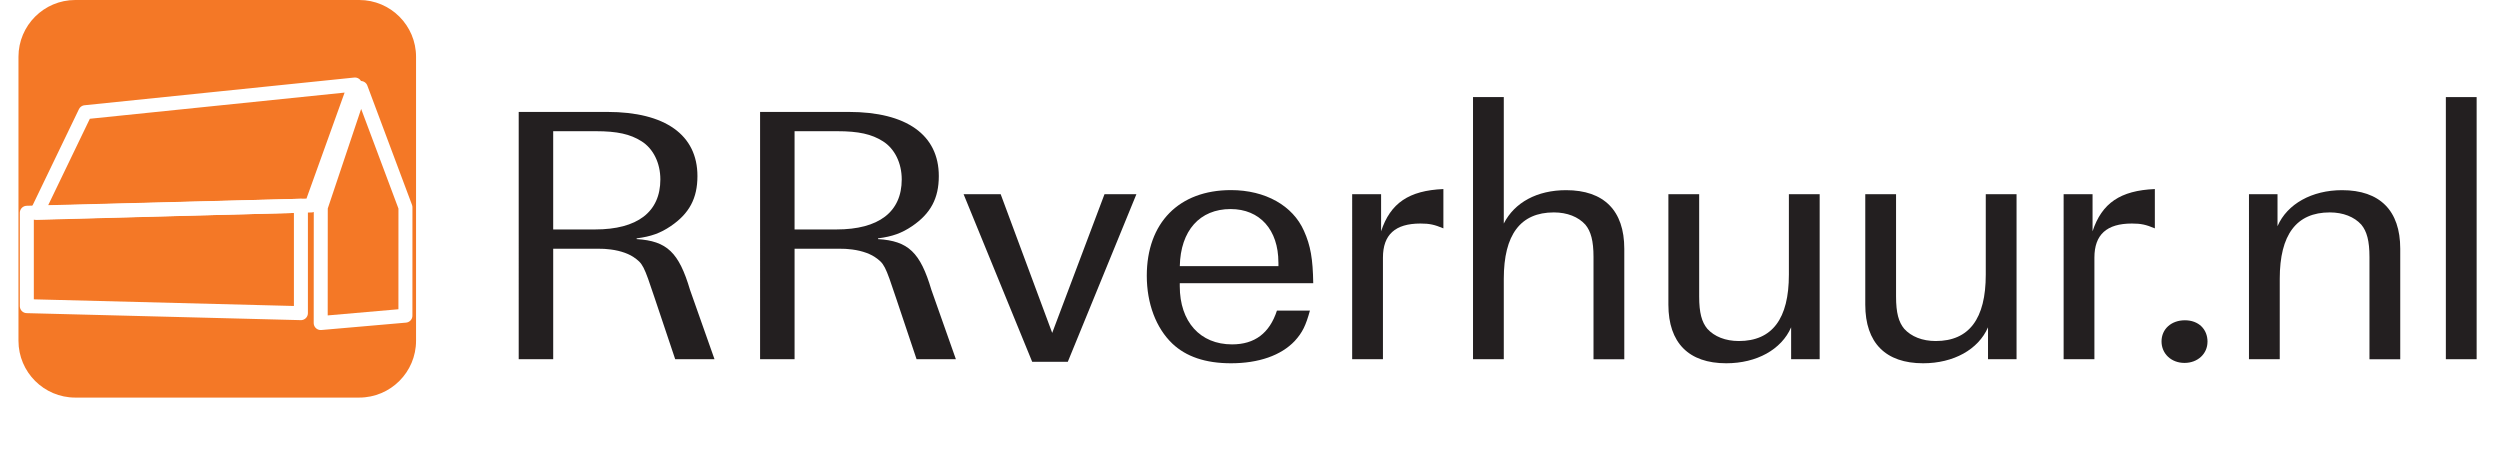
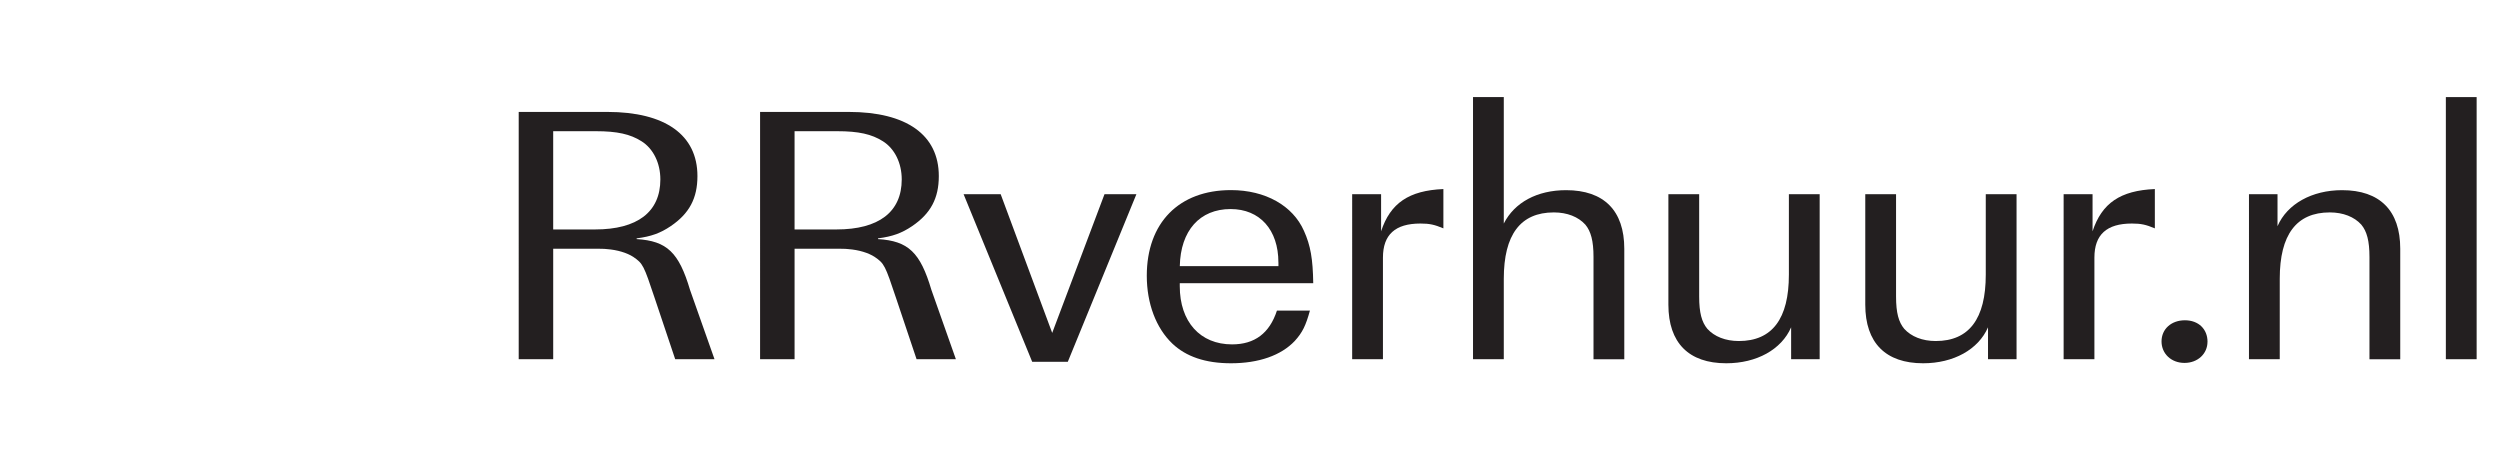
<svg xmlns="http://www.w3.org/2000/svg" viewBox="0 0 714.76 131.96">
  <defs>
    <style>.cls-1{fill:#f47826;}.cls-2{fill:#231f20;}.cls-3{filter:url(#drop-shadow-2);}.cls-3,.cls-4,.cls-5{fill:none;stroke:#fff;stroke-linejoin:round;stroke-width:4px;}.cls-4{filter:url(#drop-shadow-1);}</style>
    <filter id="drop-shadow-1" filterUnits="userSpaceOnUse">
      <feOffset dx="2.83" dy="2.83" />
      <feGaussianBlur result="blur" stdDeviation="2.83" />
      <feFlood flood-color="#000" flood-opacity=".35" />
      <feComposite in2="blur" operator="in" />
      <feComposite in="SourceGraphic" />
    </filter>
    <filter id="drop-shadow-2" filterUnits="userSpaceOnUse">
      <feOffset dx="2.83" dy="2.83" />
      <feGaussianBlur result="blur-2" stdDeviation="2.83" />
      <feFlood flood-color="#000" flood-opacity=".35" />
      <feComposite in2="blur-2" operator="in" />
      <feComposite in="SourceGraphic" />
    </filter>
  </defs>
  <g id="Layer_1">
-     <path class="cls-1" d="M21.52,0H102.71c8.96,0,16.24,7.28,16.24,16.24V97.43c0,8.96-7.28,16.24-16.24,16.24H21.52c-8.96,0-16.24-7.28-16.24-16.24V16.24C5.28,7.28,12.56,0,21.52,0Z" />
    <polygon class="cls-4" points="86.21 55.91 7.67 58.03 21.54 29.25 98.65 21.33 86.21 55.91" />
    <polygon class="cls-3" points="113.09 56.44 113.08 87.42 88.86 89.53 88.88 56.45 100.32 22.33 113.09 56.44" />
    <polygon class="cls-5" points="86.03 89.53 7.67 87.53 7.67 60.83 86.03 58.83 86.03 89.53" />
  </g>
  <g id="Layer_2">
    <g>
      <path class="cls-2" d="M173.64,32c16.54,0,25.76,6.57,25.76,18.34,0,6.36-2.33,10.71-7.63,14.31-2.97,2.01-5.62,2.97-9.75,3.5v.21c8.69,.53,12.08,3.82,15.26,14.52l7,19.82h-11.24l-5.83-17.38c-3.18-9.54-3.39-9.96-6.15-11.87-1.8-1.17-4.56-2.01-7.53-2.23-.95-.11-1.59-.11-6.25-.11h-9.12v31.59h-9.86V32h25.33Zm-3.5,33.6c12.08,0,18.66-4.98,18.66-14.31,0-4.66-2.01-8.8-5.41-10.92-3.18-2.01-6.89-2.86-13.04-2.86h-12.19v28.09h11.98Z" />
      <path class="cls-2" d="M242.65,32c16.54,0,25.76,6.57,25.76,18.34,0,6.36-2.33,10.71-7.63,14.31-2.97,2.01-5.62,2.97-9.75,3.5v.21c8.69,.53,12.08,3.82,15.26,14.52l7,19.82h-11.24l-5.83-17.38c-3.18-9.54-3.39-9.96-6.15-11.87-1.8-1.17-4.56-2.01-7.53-2.23-.95-.11-1.59-.11-6.25-.11h-9.12v31.59h-9.86V32h25.33Zm-3.5,33.6c12.08,0,18.66-4.98,18.66-14.31,0-4.66-2.01-8.8-5.41-10.92-3.18-2.01-6.89-2.86-13.04-2.86h-12.19v28.09h11.98Z" />
-       <path class="cls-2" d="M275.5,55.53h10.6l14.73,39.65,14.95-39.65h9.12l-19.61,47.91h-10.18l-19.61-47.91Z" />
+       <path class="cls-2" d="M275.5,55.53h10.6l14.73,39.65,14.95-39.65h9.12l-19.61,47.91h-10.18l-19.61-47.91" />
      <path class="cls-2" d="M337.3,80.97v.85c0,10.18,5.83,16.64,14.95,16.64,6.47,0,10.71-3.18,12.83-9.65h9.43c-1.17,4.24-2.12,6.25-4.35,8.69-3.92,4.13-10.28,6.36-18.23,6.36-7.31,0-12.83-1.91-16.75-5.62-4.66-4.45-7.31-11.45-7.31-19.4,0-15.16,9.22-24.49,24.06-24.49,9.86,0,17.7,4.45,20.88,11.66,1.91,4.24,2.54,8.06,2.65,14.95h-38.16Zm28.2-5.94c0-9.33-5.3-15.26-13.67-15.26-8.8,0-14.31,6.15-14.52,16.32h28.2v-1.06Z" />
      <path class="cls-2" d="M394.86,55.53v10.6c2.65-8.06,7.95-11.66,17.81-12.08v11.24c-2.54-1.06-3.92-1.38-6.57-1.38-7.21,0-10.71,3.18-10.71,9.75v29.04h-8.8V55.53h8.27Z" />
      <path class="cls-2" d="M429.94,63.91c3.07-6.04,9.54-9.54,17.81-9.54,10.81,0,16.64,5.83,16.64,16.75v31.59h-8.8v-29.26c0-4.56-.74-7.31-2.33-9.22-2.01-2.23-5.19-3.5-9.01-3.5-9.54,0-14.31,6.36-14.31,18.97v23h-8.8V27.76h8.8V63.91Z" />
      <path class="cls-2" d="M520.25,102.7h-8.16v-9.12c-2.76,6.36-9.86,10.28-18.55,10.28-10.71,0-16.54-5.83-16.54-16.75v-31.59h8.8v29.26c0,4.66,.74,7.31,2.33,9.22,2.01,2.23,5.19,3.5,9.01,3.5,9.54,0,14.31-6.36,14.31-18.97v-23h8.8v47.17Z" />
      <path class="cls-2" d="M576.54,102.7h-8.16v-9.12c-2.76,6.36-9.86,10.28-18.55,10.28-10.71,0-16.54-5.83-16.54-16.75v-31.59h8.8v29.26c0,4.66,.74,7.31,2.33,9.22,2.01,2.23,5.19,3.5,9.01,3.5,9.54,0,14.31-6.36,14.31-18.97v-23h8.8v47.17Z" />
      <path class="cls-2" d="M598.27,55.53v10.6c2.65-8.06,7.95-11.66,17.81-12.08v11.24c-2.54-1.06-3.92-1.38-6.57-1.38-7.21,0-10.71,3.18-10.71,9.75v29.04h-8.8V55.53h8.27Z" />
      <path class="cls-2" d="M631.13,97.72c0,3.39-2.76,6.04-6.57,6.04s-6.57-2.65-6.57-6.15,2.76-6.04,6.68-6.04,6.47,2.54,6.47,6.15Z" />
      <path class="cls-2" d="M651.16,64.65c2.76-6.36,9.86-10.28,18.44-10.28,10.81,0,16.64,5.83,16.64,16.75v31.59h-8.8v-29.26c0-4.56-.74-7.31-2.33-9.22-2.01-2.23-5.19-3.5-9.01-3.5-9.54,0-14.31,6.36-14.31,18.97v23h-8.8V55.53h8.16v9.12Z" />
      <path class="cls-2" d="M708.08,102.7h-8.8V27.76h8.8V102.7Z" />
    </g>
  </g>
</svg>